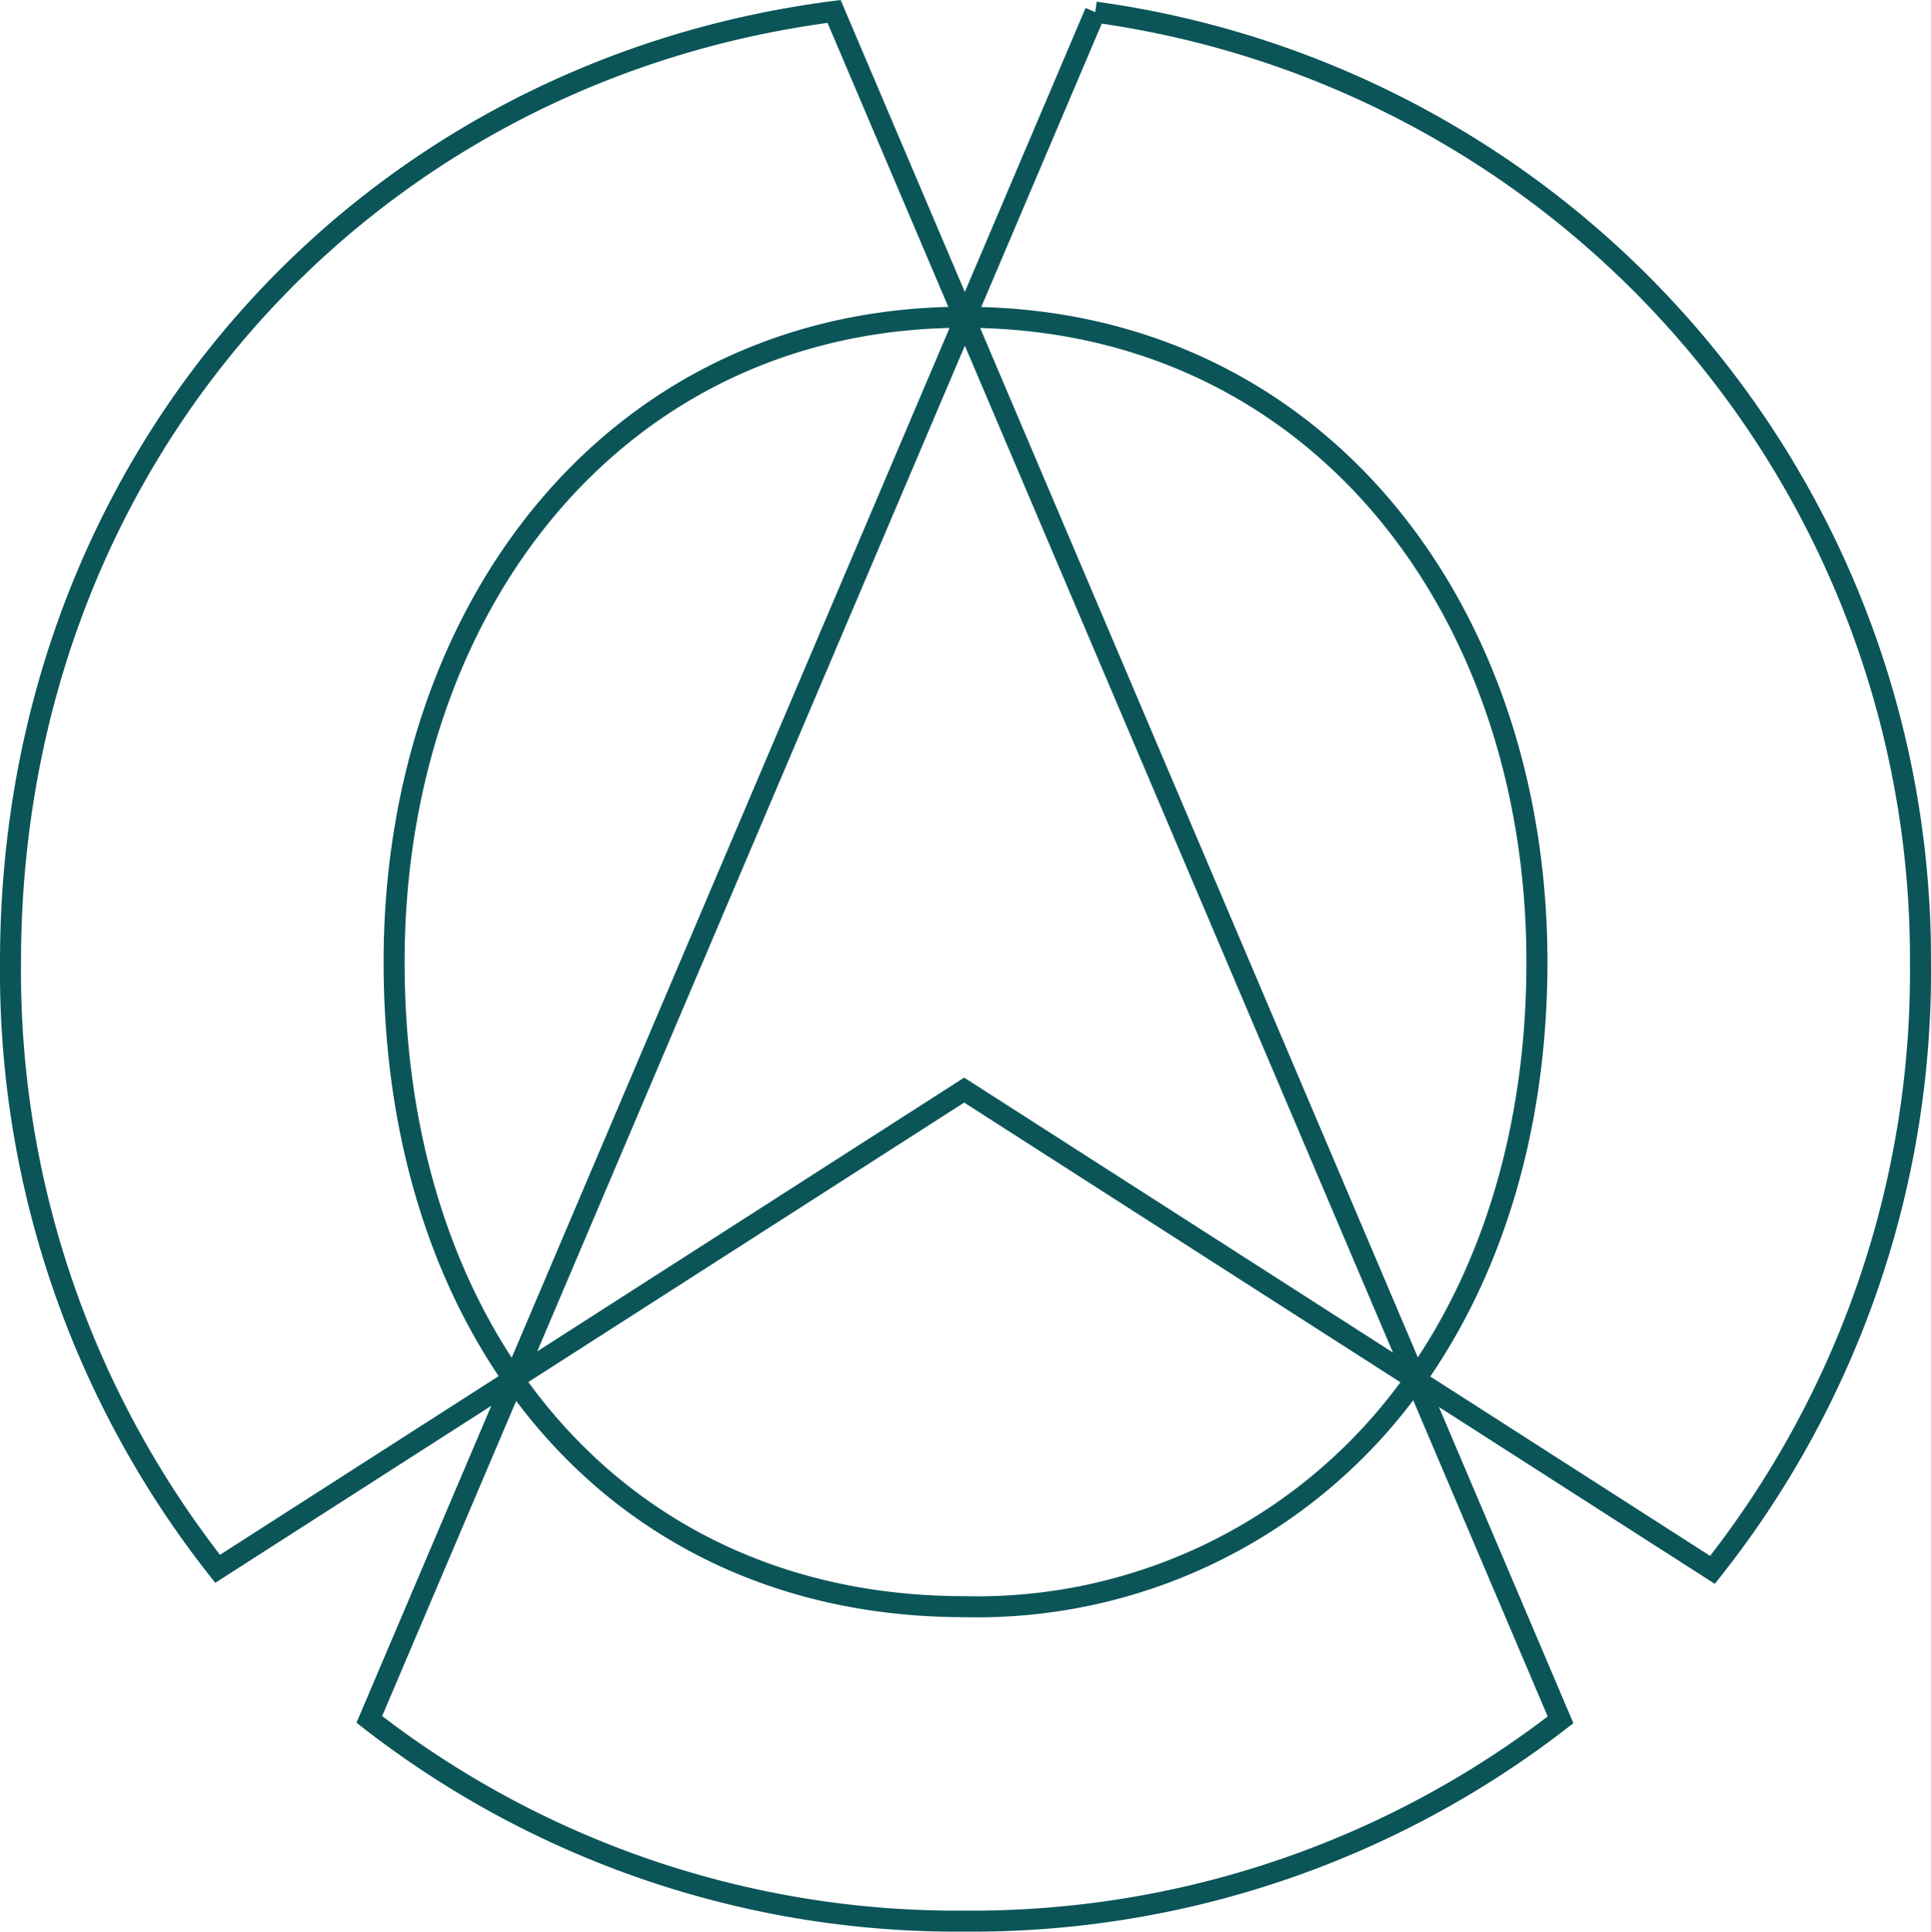
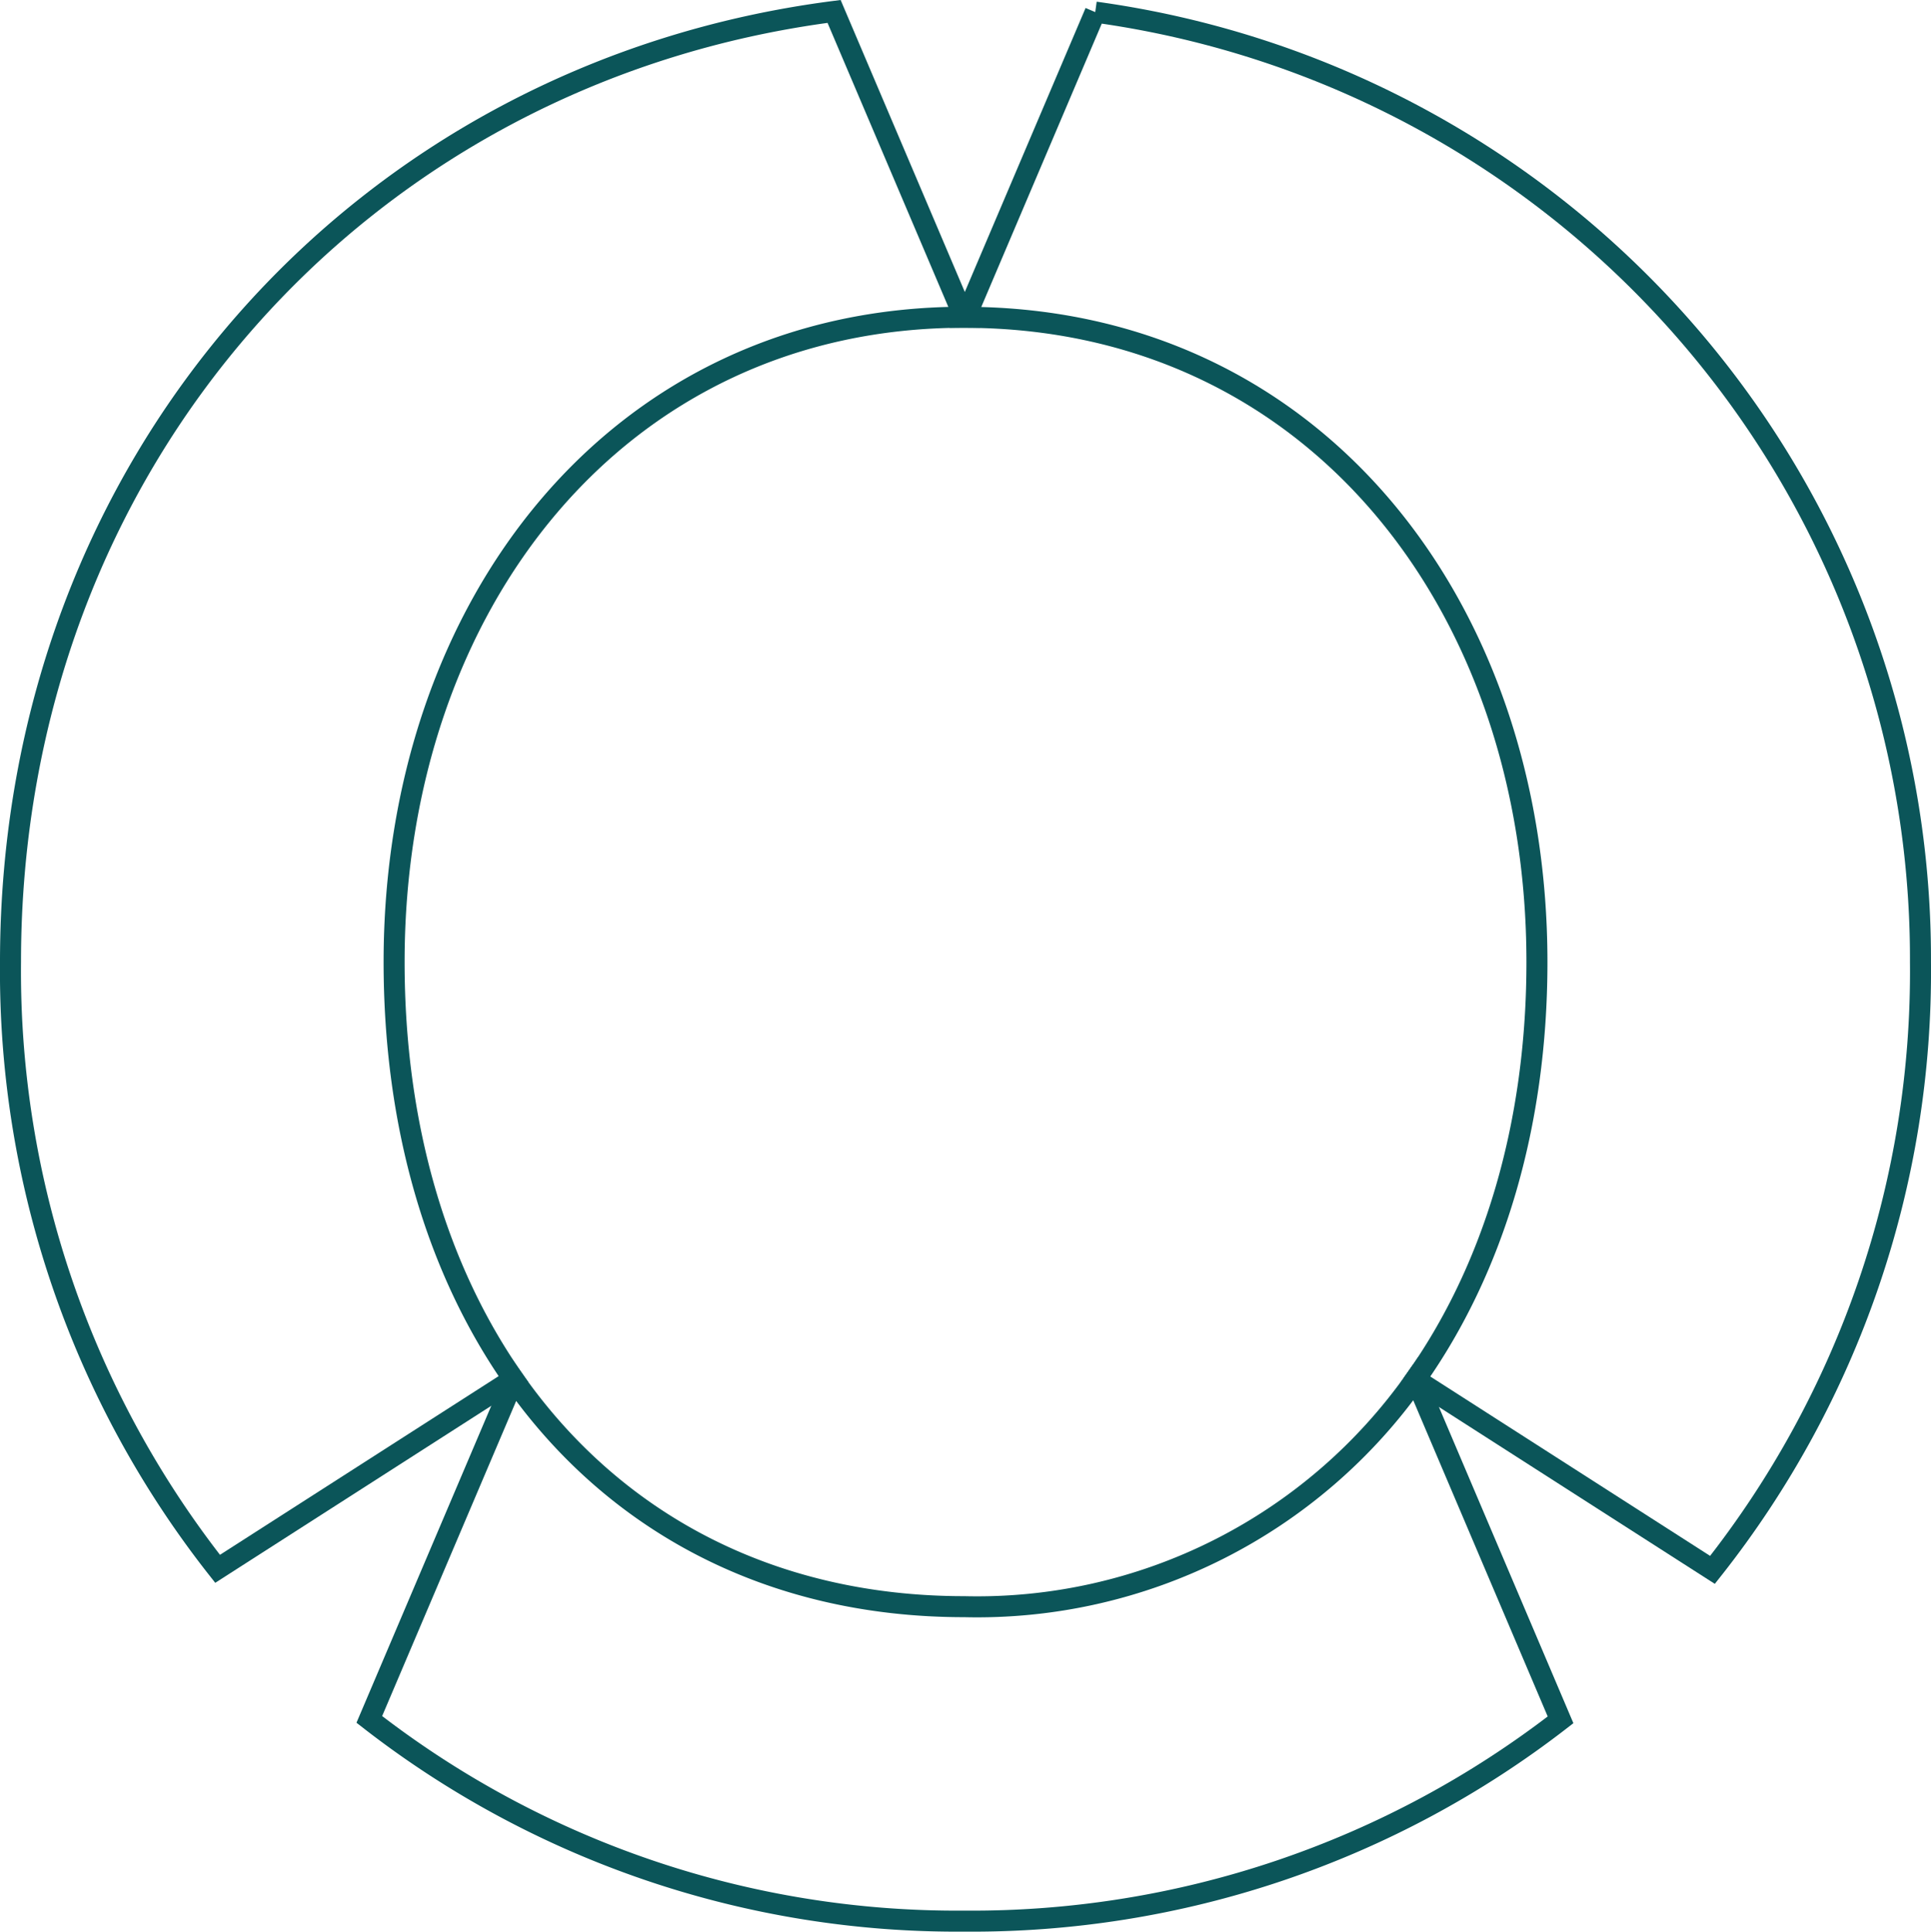
<svg xmlns="http://www.w3.org/2000/svg" width="91.909" height="91.928" viewBox="0 0 91.909 91.928">
  <g id="Gruppe_12559" data-name="Gruppe 12559" transform="translate(0.5 0.544)">
    <g id="Gruppe_12565" data-name="Gruppe 12565" transform="translate(0 0)">
-       <path id="Pfad_7624" data-name="Pfad 7624" d="M14.951,59.56,36.367,45.829,57.847,59.6l.01-.016L36.4,9.123Z" transform="translate(9.024 5.506)" fill="none" stroke="#0b5559" stroke-width="1" />
-       <path id="Pfad_7625" data-name="Pfad 7625" d="M28.306,9.076l.032.075.03-.072c-.021,0-.042,0-.063,0" transform="translate(17.085 5.478)" fill="none" stroke="#0b5559" stroke-width="1" />
-       <path id="Pfad_7626" data-name="Pfad 7626" d="M14.928,40.6l.016.027.022-.051Z" transform="translate(9.01 24.49)" fill="none" stroke="#0b5559" stroke-width="1" />
      <path id="Pfad_7627" data-name="Pfad 7627" d="M34.522.02,28.345,14.545c16.573.035,27.2,13.712,27.2,30.681,0,7.8-2.075,14.626-5.771,19.852l.014.032L63.9,74.156A45.873,45.873,0,0,0,73.8,45.226,45.478,45.478,0,0,0,34.522.02" transform="translate(17.108 0.012)" fill="none" stroke="#0b5559" stroke-width="1" />
      <path id="Pfad_7628" data-name="Pfad 7628" d="M41.725,40.623l-.013-.032-.011.016Z" transform="translate(25.17 24.499)" fill="none" stroke="#0b5559" stroke-width="1" />
      <path id="Pfad_7629" data-name="Pfad 7629" d="M18.258,45.238c0-16.99,10.651-30.684,27.132-30.684L39.2,0C16.757,2.894,0,21.393,0,45.238a45.931,45.931,0,0,0,9.857,28.88L23.938,65.09c-3.651-5.226-5.68-12.056-5.68-19.852" fill="none" stroke="#0b5559" stroke-width="1" />
      <path id="Pfad_7630" data-name="Pfad 7630" d="M60.442,40.6a25.514,25.514,0,0,1-21.48,10.814c-9.283,0-16.714-4.062-21.436-10.8L10.65,56.779a45.514,45.514,0,0,0,28.313,9.6A45.729,45.729,0,0,0,67.349,56.8L60.466,40.617Z" transform="translate(6.428 24.505)" fill="none" stroke="#0b5559" stroke-width="1" />
    </g>
  </g>
</svg>